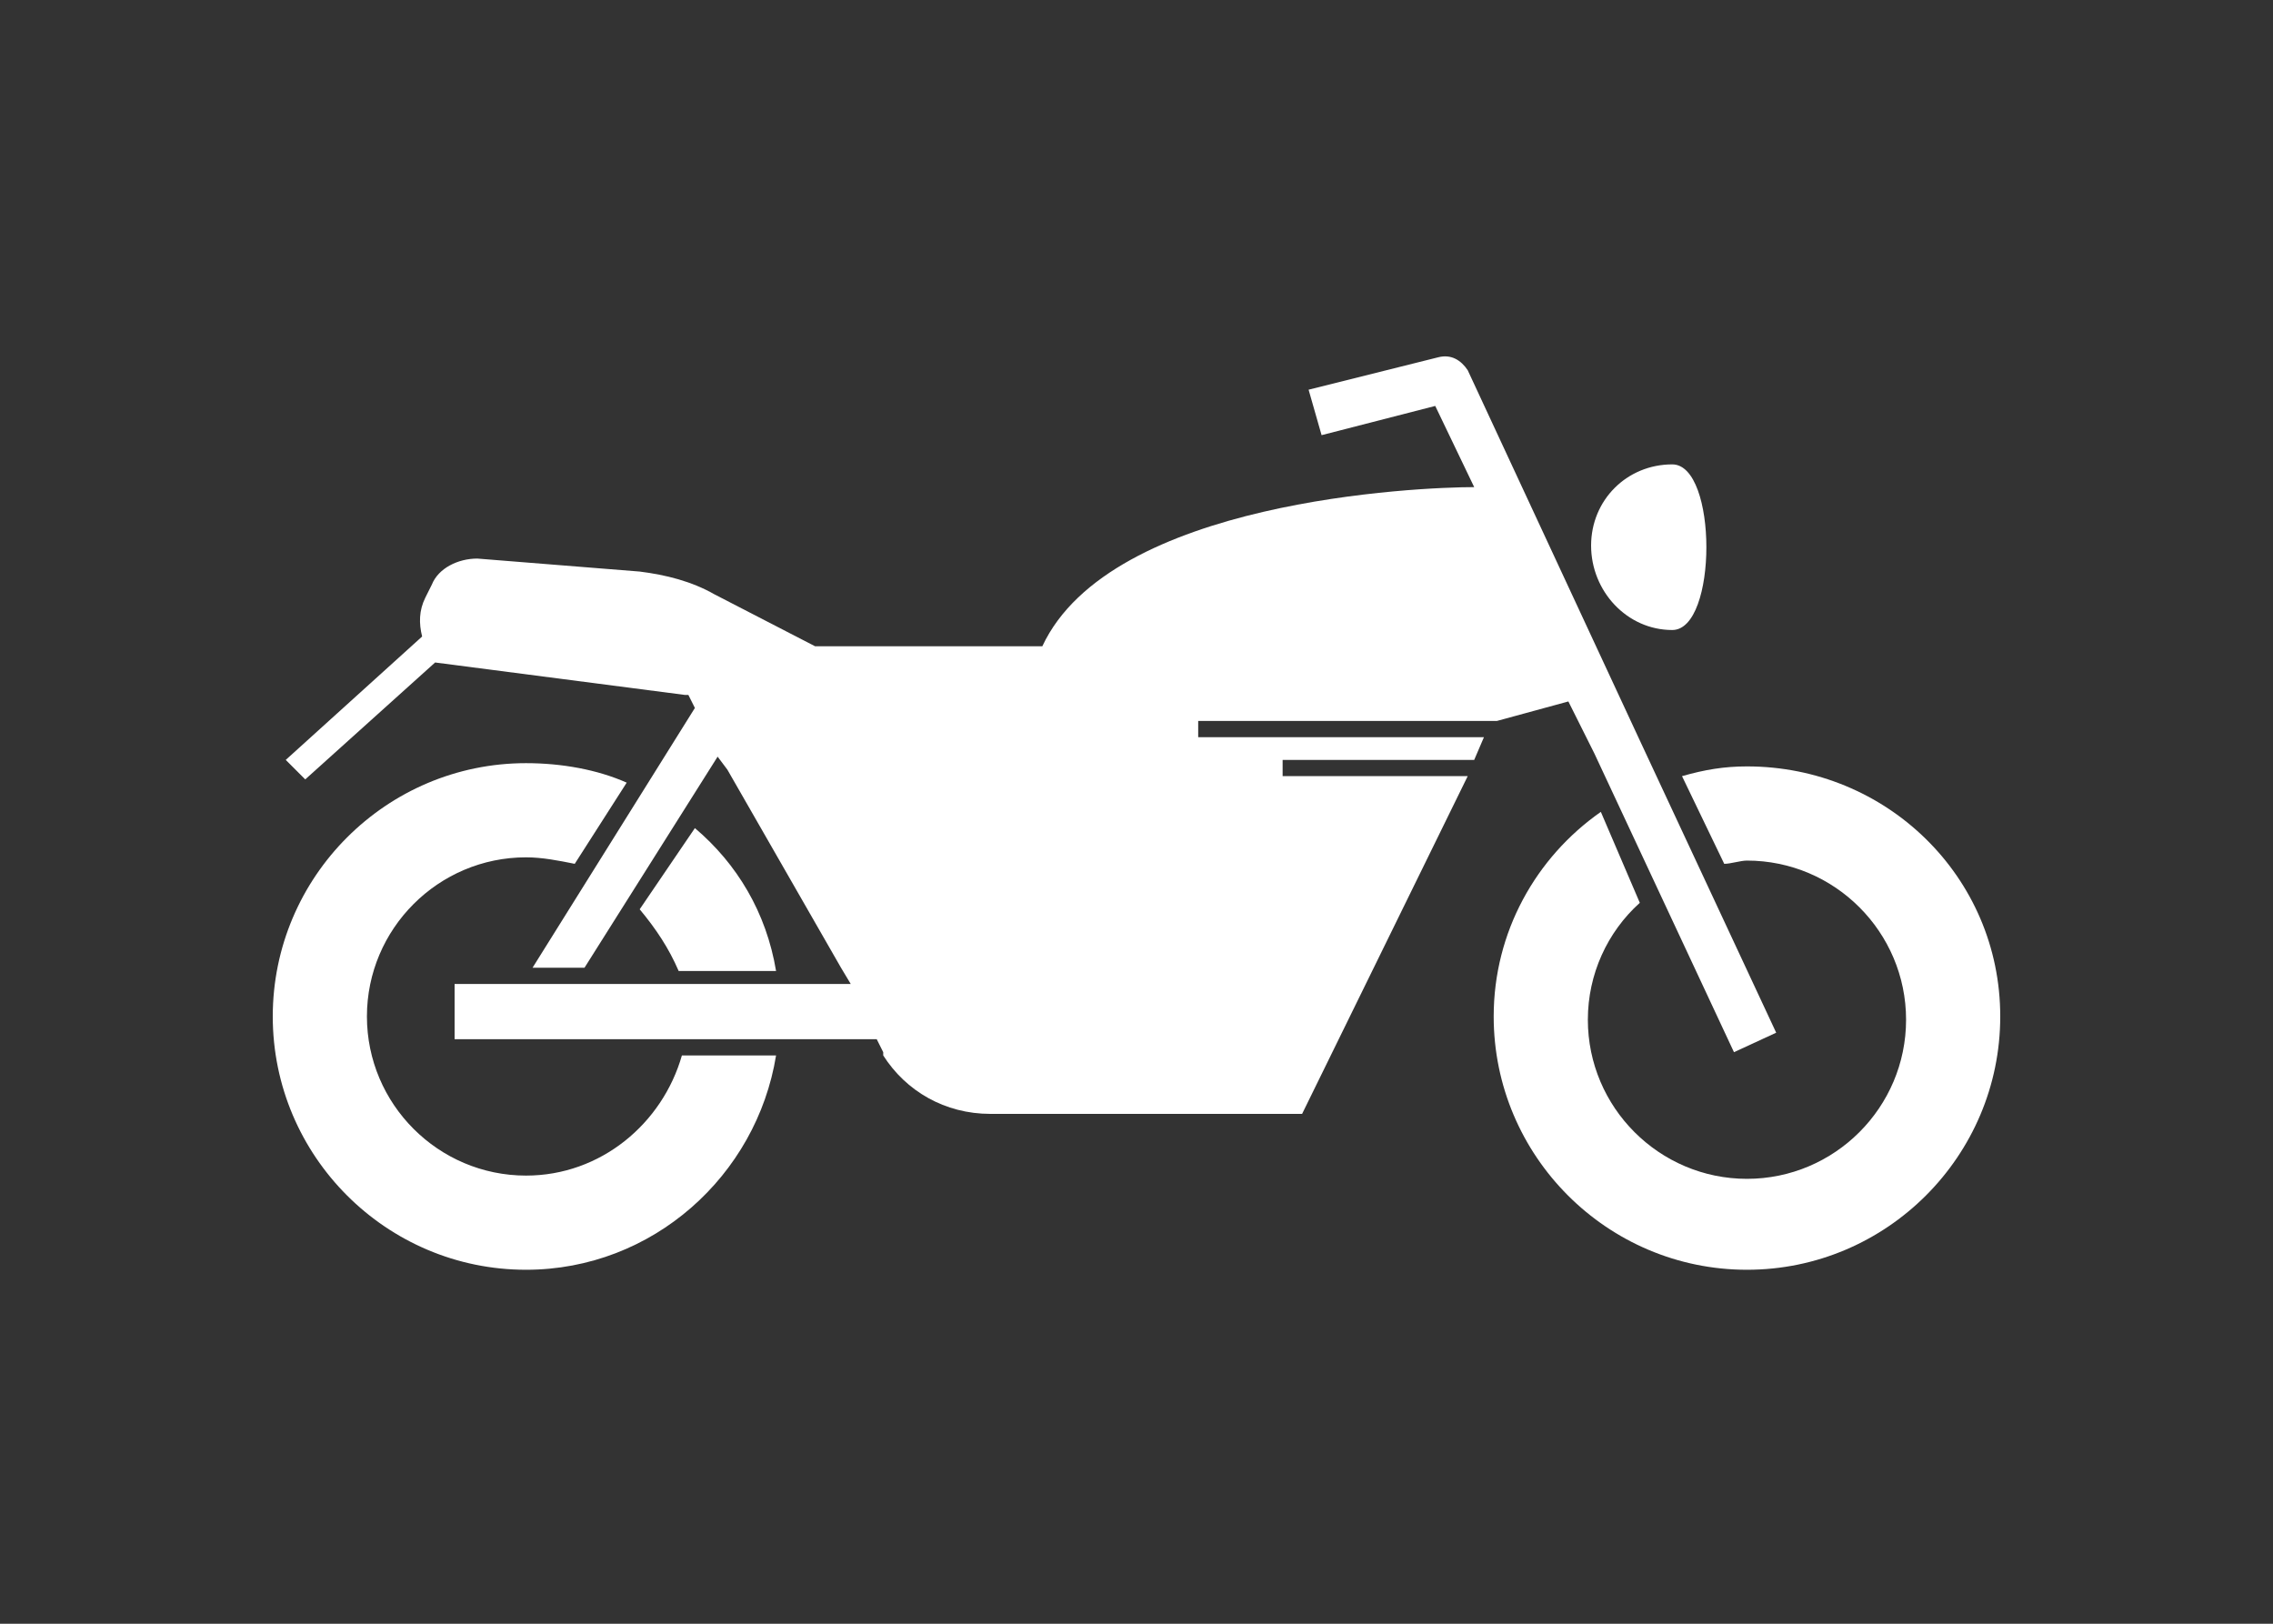
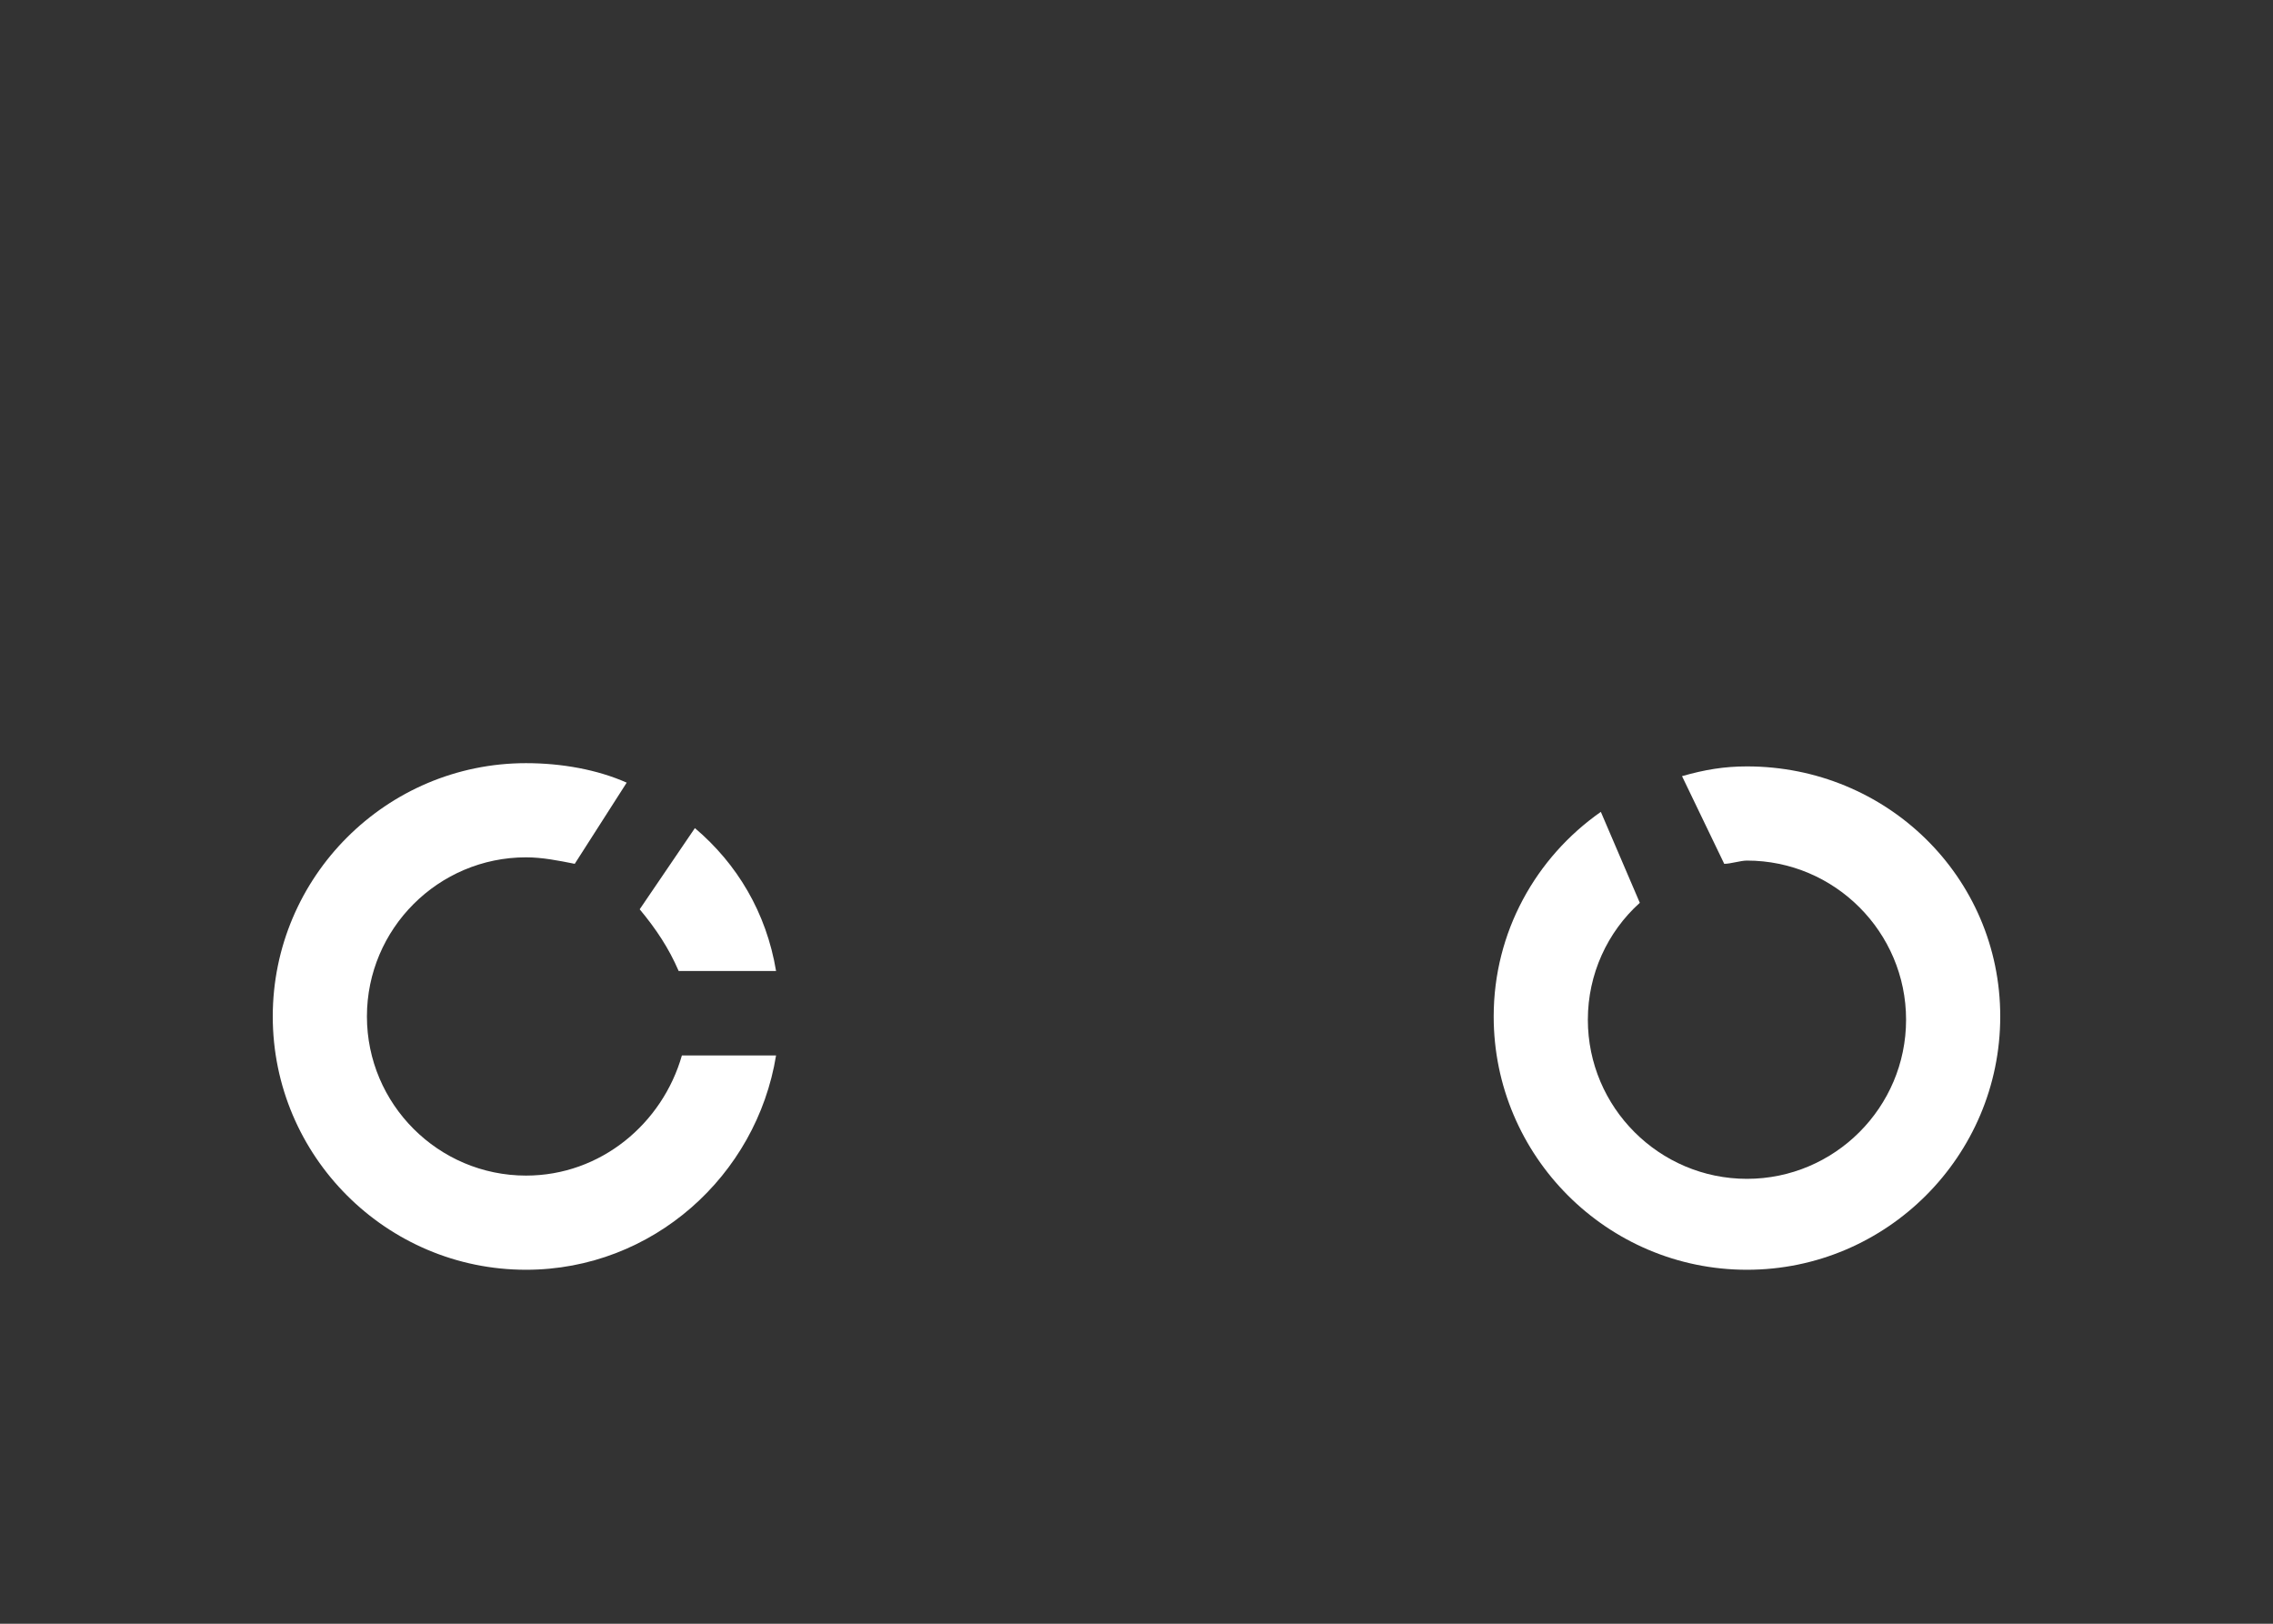
<svg xmlns="http://www.w3.org/2000/svg" version="1.1" id="Layer_1" x="0px" y="0px" width="70px" height="50px" viewBox="0 0 70 50" style="enable-background:new 0 0 70 50;" xml:space="preserve">
  <rect x="0" y="0" width="70" height="50" fill="#333333" stroke="none" />
  <style type="text/css">
	.st0{display:none;}
	.st1{display:inline;fill:#FFFFFF;}
	.st2{fill:#FFFFFF;}
</style>
  <g class="st0">
    <rect x="27.7" y="36.7" class="st1" width="16.5" height="1.2" />
-     <path class="st1" d="M16,39.6c-2,0-3.6-1.2-4.4-2.9h-3c0.9,3.3,3.8,5.7,7.4,5.7c3.6,0,6.5-2.4,7.4-5.7h-3   C19.7,38.4,18,39.6,16,39.6z" />
    <path class="st1" d="M57.1,39.6c-1.8,0-3.4-1-4.2-2.4L50,37.7c1.2,2.8,3.9,4.7,7.1,4.7c4.2,0,7.7-3.4,7.7-7.7c0,0,0,0,0,0l-2.9,0.6   C61.5,37.7,59.5,39.6,57.1,39.6z" />
-     <path class="st1" d="M3.9,15.5l1,5.1c0.3,1.5,1.6,2.6,3.2,2.6h8.4l0.2,0.8H9.3l0.3,1.5l0.2,1c-0.5,0.4-1,0.8-1.4,1.3h14.5v0.7h-15   c-2.3,3.2-2.6,7.5-2.6,7.5h37.9l2.4-5.6l0.7,0.3l-2.2,5.4h1.7l2.4-5.6l0.7,0.3l-2.2,5.4H48c0.1,0.5,0.1,0.9,0.3,1.4l17.9-3.6   c-0.6-4.5-4.4-7.9-9.1-7.9c-0.2,0-0.4,0-0.6,0L55.9,24l1.7-1.7l0-0.2l0.9-4.6c0.2-0.9-0.2-1.9-1-2.5L47.4,7.6c-0.1,0-0.1-0.1-0.2,0   c-0.1,0-0.2,0.1-0.3,0.3l-0.2,4.9l-2.4,1.5l0-0.1c-0.1-0.1-0.1-0.2-0.2-0.2l-0.5-0.3l-2.5-1.4c-0.4-0.2-0.8-0.1-1,0.3   c-0.2,0.4-0.1,0.8,0.3,1l2.5,1.4l0.4,0.2l0.6,0.8l1.2,1.6c0,0,0,0,0,0l3.9,4.6l-0.6,0.5l-4.2-4.9c-0.8,0.2-1.8,0.5-2.8,1   c-1.8,0.8-3.7,2.1-5.2,3.3c-0.5,0.5-1,0.9-1.4,1.4l-4.6,1.3l-1.5-2.3c-0.4-0.6-1.1-1-1.9-1h-5.2l-0.2-0.9l-1.2-5.8   c-0.2-1.1-1.2-2-2.4-2h-3.7H6.3C4.8,12.5,3.6,14,3.9,15.5z M57.8,17.3l-0.9,4.7l-2-1.7l-0.4-4.7c0-0.4,0.2-0.8,0.6-0.9l0.5-0.1   l1.6,1.1C57.7,16,58,16.6,57.8,17.3z" />
+     <path class="st1" d="M3.9,15.5l1,5.1c0.3,1.5,1.6,2.6,3.2,2.6h8.4l0.2,0.8H9.3l0.3,1.5l0.2,1c-0.5,0.4-1,0.8-1.4,1.3h14.5v0.7h-15   c-2.3,3.2-2.6,7.5-2.6,7.5h37.9l2.4-5.6l0.7,0.3l-2.2,5.4h1.7l2.4-5.6l0.7,0.3l-2.2,5.4H48c0.1,0.5,0.1,0.9,0.3,1.4l17.9-3.6   c-0.6-4.5-4.4-7.9-9.1-7.9c-0.2,0-0.4,0-0.6,0L55.9,24l1.7-1.7l0-0.2l0.9-4.6c0.2-0.9-0.2-1.9-1-2.5c-0.1,0-0.1-0.1-0.2,0   c-0.1,0-0.2,0.1-0.3,0.3l-0.2,4.9l-2.4,1.5l0-0.1c-0.1-0.1-0.1-0.2-0.2-0.2l-0.5-0.3l-2.5-1.4c-0.4-0.2-0.8-0.1-1,0.3   c-0.2,0.4-0.1,0.8,0.3,1l2.5,1.4l0.4,0.2l0.6,0.8l1.2,1.6c0,0,0,0,0,0l3.9,4.6l-0.6,0.5l-4.2-4.9c-0.8,0.2-1.8,0.5-2.8,1   c-1.8,0.8-3.7,2.1-5.2,3.3c-0.5,0.5-1,0.9-1.4,1.4l-4.6,1.3l-1.5-2.3c-0.4-0.6-1.1-1-1.9-1h-5.2l-0.2-0.9l-1.2-5.8   c-0.2-1.1-1.2-2-2.4-2h-3.7H6.3C4.8,12.5,3.6,14,3.9,15.5z M57.8,17.3l-0.9,4.7l-2-1.7l-0.4-4.7c0-0.4,0.2-0.8,0.6-0.9l0.5-0.1   l1.6,1.1C57.7,16,58,16.6,57.8,17.3z" />
  </g>
  <g class="st0">
-     <path class="st1" d="M24.9,32.7c0,0.1,0,0.2,0,0.4c0,3-2.5,5.5-5.5,5.5c-3,0-5.5-2.5-5.5-5.5c0-3,2.5-5.5,5.5-5.5   c1.8,0,3.5,0.9,4.5,2.3l2.3-0.8l-0.1-0.1l-0.5,0.3c-0.1-0.2-0.2-0.3-0.3-0.5l0.5-0.4l-0.4-0.5l-0.5,0.4c-0.1-0.1-0.3-0.3-0.4-0.4   l0.4-0.5l-0.5-0.4L24,27.3c-0.2-0.1-0.3-0.2-0.5-0.4l0.3-0.5l-0.6-0.3l-0.3,0.5c-0.2-0.1-0.4-0.2-0.5-0.3l0.2-0.5l-0.6-0.2   l-0.2,0.5c-0.2-0.1-0.4-0.1-0.6-0.2l0.1-0.5l-0.6-0.1l-0.1,0.5c-0.2,0-0.4,0-0.6-0.1v-0.5h-0.7v0.5c-0.2,0-0.4,0-0.6,0l-0.1-0.5   l-0.6,0.1l0.1,0.5c-0.2,0-0.4,0.1-0.6,0.2l-0.2-0.4l-0.6,0.2l0.2,0.4c-0.2,0.1-0.4,0.2-0.6,0.3l-0.2-0.4l-0.6,0.3l0.2,0.4   c-0.2,0.1-0.4,0.2-0.5,0.4l-0.3-0.3l-0.5,0.4l0.3,0.3c-0.2,0.1-0.3,0.3-0.4,0.4l-0.3-0.3l-0.4,0.5l0.3,0.3   c-0.1,0.2-0.3,0.3-0.4,0.5L13,28.8l-0.3,0.6l0.4,0.2c-0.1,0.2-0.2,0.4-0.3,0.6l-0.4-0.1l-0.2,0.6l0.4,0.1c-0.1,0.2-0.1,0.4-0.2,0.6   l-0.4-0.1L11.8,32l0.4,0.1c0,0.2,0,0.4-0.1,0.6h-0.4v0.7h0.4c0,0.2,0,0.4,0.1,0.6l-0.4,0.1l0.1,0.6l0.4-0.1c0,0.2,0.1,0.4,0.2,0.6   l-0.4,0.1l0.2,0.6l0.4-0.1c0.1,0.2,0.2,0.4,0.3,0.6l-0.4,0.2l0.3,0.6l0.4-0.2c0.1,0.2,0.2,0.3,0.4,0.5l-0.3,0.3l0.4,0.5l0.3-0.3   c0.1,0.2,0.3,0.3,0.4,0.4l-0.3,0.3l0.5,0.4l0.3-0.3c0.2,0.1,0.3,0.2,0.5,0.4l-0.2,0.4l0.6,0.3l0.2-0.4c0.2,0.1,0.4,0.2,0.6,0.3   l-0.2,0.4l0.6,0.2l0.2-0.4c0.2,0.1,0.4,0.1,0.6,0.2l-0.1,0.5l0.6,0.1l0.1-0.5c0.2,0,0.4,0,0.6,0v0.5h0.7v-0.5c0.2,0,0.4,0,0.6-0.1   l0.1,0.5l0.6-0.1l-0.1-0.5c0.2,0,0.4-0.1,0.6-0.2l0.2,0.5l0.6-0.2l-0.2-0.5c0.2-0.1,0.4-0.2,0.5-0.3l0.3,0.5l0.6-0.3l-0.3-0.5   c0.2-0.1,0.3-0.2,0.5-0.4l0.4,0.4l0.5-0.4l-0.4-0.5c0.1-0.1,0.3-0.3,0.4-0.4l0.5,0.4l0.4-0.5l-0.5-0.4c0.1-0.2,0.2-0.3,0.3-0.5   l0.5,0.3l0.3-0.6L26,36.3c0.1-0.2,0.2-0.4,0.3-0.5l0.6,0.2l0.2-0.6l-0.6-0.2c0.1-0.2,0.1-0.4,0.2-0.6l0.6,0.1l0.1-0.6L26.7,34   c0-0.2,0-0.4,0.1-0.6h0.6v-0.7h-0.6c0-0.2,0-0.4-0.1-0.6l0.6-0.1l0-0.2L24.9,32.7z" />
-     <path class="st1" d="M20.2,19.6l-2.5-0.2l0,0.5l-0.9-0.1l-0.1,1.5l0.9,0.1l0,0.5l4.3,0.3c-0.6-0.6-1.1-1.4-1.4-2.2L20.2,19.6z" />
    <path class="st1" d="M62.6,32.1l0.6-0.1l-0.1-0.6l-0.6,0.1c0-0.2-0.1-0.4-0.2-0.6l0.6-0.2l-0.2-0.6l-0.6,0.2   c-0.1-0.2-0.2-0.4-0.3-0.5l0.5-0.3l-0.3-0.6l-0.5,0.3c-0.1-0.2-0.2-0.3-0.3-0.5l0.5-0.4l-0.4-0.5l-0.5,0.4   c-0.1-0.1-0.3-0.3-0.4-0.4l0.4-0.5l-0.5-0.4l-0.4,0.4c-0.2-0.1-0.3-0.2-0.5-0.4l0.3-0.5l-0.6-0.3l-0.3,0.5   c-0.2-0.1-0.4-0.2-0.5-0.3l0.2-0.5l-0.6-0.2l-0.2,0.5c-0.2-0.1-0.4-0.1-0.6-0.2l0.1-0.5l-0.6-0.1l-0.1,0.5c-0.2,0-0.4,0-0.6-0.1   v-0.5h-0.7v0.5c-0.2,0-0.4,0-0.6,0l-0.1-0.5l-0.6,0.1l0.1,0.5c-0.2,0-0.4,0.1-0.6,0.2l-0.2-0.4l-0.1,0l-2.1-4.4l4.5,0.5   c1.1,0.1,2.1,0.4,3.1,0.9l3.7,1.8l0.5-1.1L59,21.5c-1.1-0.5-2.3-0.9-3.5-1L50.3,20l-1.2-2.4c0.5-1,0.4-4-0.4-4   c-0.5,0-0.9,0.2-1.2,0.6l-2.1-4.4l-2.3-0.6c-0.5-0.1-1,0.2-1.1,0.6c-0.1,0.5,0.2,1,0.6,1.1l1.5,0.4l0.9,1.8l-3.9,3.8L35,18.2   l-0.2,0l-9.1-0.7l-11.5-0.9c-1.1-0.1-2.1,0.3-2.9,1L6.7,22l0.8,0.9l4.7-4.5c0.5-0.5,1.3-0.8,2-0.7l5.4,0.4l0.5,0l0.7,1.8   c0.4,1.2,1.3,2.3,2.4,3l3.1,1.9l4.1,2.6l0.1,0.1l0.3,0.4l-11.4,4.2c-0.5,0.2-0.7,0.7-0.5,1.2c0.1,0.4,0.5,0.6,0.8,0.6   c0.1,0,0.2,0,0.3-0.1l11.7-4.3l0.3,0.5l0.7,1.3l5.9,0.9c1,0.1,1.9-0.2,2.5-1l4.8-6.3h-6v-0.5h6v-0.7h-8.5v-0.5h8.8l3.3-1.1l1.9,4   l-0.1,0l0.2,0.4c-0.2,0.1-0.4,0.2-0.5,0.4l-0.3-0.3l-0.5,0.4l0.3,0.3c-0.2,0.1-0.3,0.3-0.4,0.4l-0.3-0.3l-0.4,0.5l0.3,0.3   c-0.1,0.2-0.3,0.3-0.4,0.5l-0.4-0.2l-0.3,0.6l0.4,0.2c-0.1,0.2-0.2,0.4-0.3,0.6l-0.4-0.1L48,30.7l0.4,0.1c-0.1,0.2-0.1,0.4-0.2,0.6   l-0.4-0.1L47.7,32l0.4,0.1c0,0.2,0,0.4-0.1,0.6h-0.4v0.7h0.4c0,0.2,0,0.4,0.1,0.6l-0.4,0.1l0.1,0.6l0.4-0.1c0,0.2,0.1,0.4,0.2,0.6   L48,35.4l0.2,0.6l0.4-0.1c0.1,0.2,0.2,0.4,0.3,0.6l-0.4,0.2l0.3,0.6l0.4-0.2c0.1,0.2,0.2,0.3,0.4,0.5l-0.3,0.3l0.4,0.5L50,38   c0.1,0.2,0.3,0.3,0.4,0.4l-0.3,0.3l0.5,0.4l0.3-0.3c0.2,0.1,0.3,0.2,0.5,0.4l-0.2,0.4l0.6,0.3l0.2-0.4c0.2,0.1,0.4,0.2,0.6,0.3   l-0.2,0.4l0.6,0.2l0.2-0.4c0.2,0.1,0.4,0.1,0.6,0.2l-0.1,0.5l0.6,0.1l0.1-0.5c0.2,0,0.4,0,0.6,0v0.5h0.7v-0.5c0.2,0,0.4,0,0.6-0.1   l0.1,0.5l0.6-0.1l-0.1-0.5c0.2,0,0.4-0.1,0.6-0.2l0.2,0.5l0.6-0.2l-0.2-0.5c0.2-0.1,0.4-0.2,0.5-0.3l0.3,0.5l0.6-0.3l-0.3-0.5   c0.2-0.1,0.3-0.2,0.5-0.4l0.4,0.4l0.5-0.4l-0.4-0.5c0.1-0.1,0.3-0.3,0.4-0.4l0.5,0.4l0.4-0.5l-0.5-0.4c0.1-0.2,0.2-0.3,0.3-0.5   l0.5,0.3l0.3-0.6l-0.5-0.3c0.1-0.2,0.2-0.4,0.3-0.5l0.6,0.2l0.2-0.6l-0.6-0.2c0.1-0.2,0.1-0.4,0.2-0.6l0.6,0.1l0.1-0.6L62.6,34   c0-0.2,0-0.4,0.1-0.6h0.6v-0.7h-0.6C62.6,32.5,62.6,32.3,62.6,32.1z M56.3,32.6L54,27.7c0.4-0.1,0.9-0.2,1.4-0.2   c3,0,5.5,2.5,5.5,5.5c0,3-2.5,5.5-5.5,5.5s-5.5-2.5-5.5-5.5c0-1.9,1-3.6,2.5-4.6l2.3,5c0.2,0.3,0.5,0.5,0.8,0.5   c0.1,0,0.3,0,0.4-0.1C56.3,33.6,56.5,33.1,56.3,32.6z" />
  </g>
  <g>
    <path class="st2" d="M20.9,29.9h3c-0.3-1.8-1.2-3.3-2.5-4.4L19.7,28C20.2,28.6,20.6,29.2,20.9,29.9z" />
    <path class="st2" d="M16.2,36.2c-2.7,0-4.9-2.2-4.9-4.9c0-2.7,2.2-4.9,4.9-4.9c0.5,0,1,0.1,1.5,0.2l1.6-2.5c-0.9-0.4-2-0.6-3.1-0.6   c-4.3,0-7.8,3.5-7.8,7.8s3.5,7.8,7.8,7.8c3.9,0,7.1-2.9,7.7-6.6h-2.9C20.4,34.6,18.5,36.2,16.2,36.2z" />
    <path class="st2" d="M53.8,23.6c-0.7,0-1.3,0.1-2,0.3l1.3,2.7c0.2,0,0.5-0.1,0.7-0.1c2.7,0,4.9,2.2,4.9,4.9c0,2.7-2.2,4.9-4.9,4.9   s-4.9-2.2-4.9-4.9c0-1.4,0.6-2.7,1.6-3.6L49.3,25c-2,1.4-3.3,3.7-3.3,6.3c0,4.3,3.5,7.8,7.8,7.8c4.3,0,7.8-3.5,7.8-7.8   S58.1,23.6,53.8,23.6z" />
-     <path class="st2" d="M53.4,32.4l1.3-0.6l-4.2-9l-5.3-11.4c-0.2-0.3-0.5-0.5-0.9-0.4L40.3,12l0.4,1.4l3.5-0.9l1.2,2.5   c-1.7,0-11.2,0.4-13.3,4.9h-7L22,18.3c-0.7-0.4-1.5-0.6-2.3-0.7l-5-0.4c-0.6,0-1.2,0.3-1.4,0.8l-0.2,0.4c-0.2,0.4-0.2,0.8-0.1,1.2   l0,0l-4.2,3.8l0.6,0.6l4-3.6l7.7,1l0.1,0l0.2,0.4l-5,8H18l4.1-6.5l0.3,0.4l3.5,6.1l0.3,0.5H14V32h13l0.2,0.4c0,0,0,0.1,0,0.1   c0.7,1.1,1.9,1.8,3.3,1.8h9.6l5.1-10.4h-5.7v-0.5h5.9l0.3-0.7h-8.8v-0.5h9.2l2.2-0.6l0.8,1.6L53.4,32.4z" />
-     <path class="st2" d="M51.5,19.4c1.4,0,1.4-5.1,0-5.1c-1.4,0-2.5,1.1-2.5,2.5S50.1,19.4,51.5,19.4z" />
  </g>
</svg>